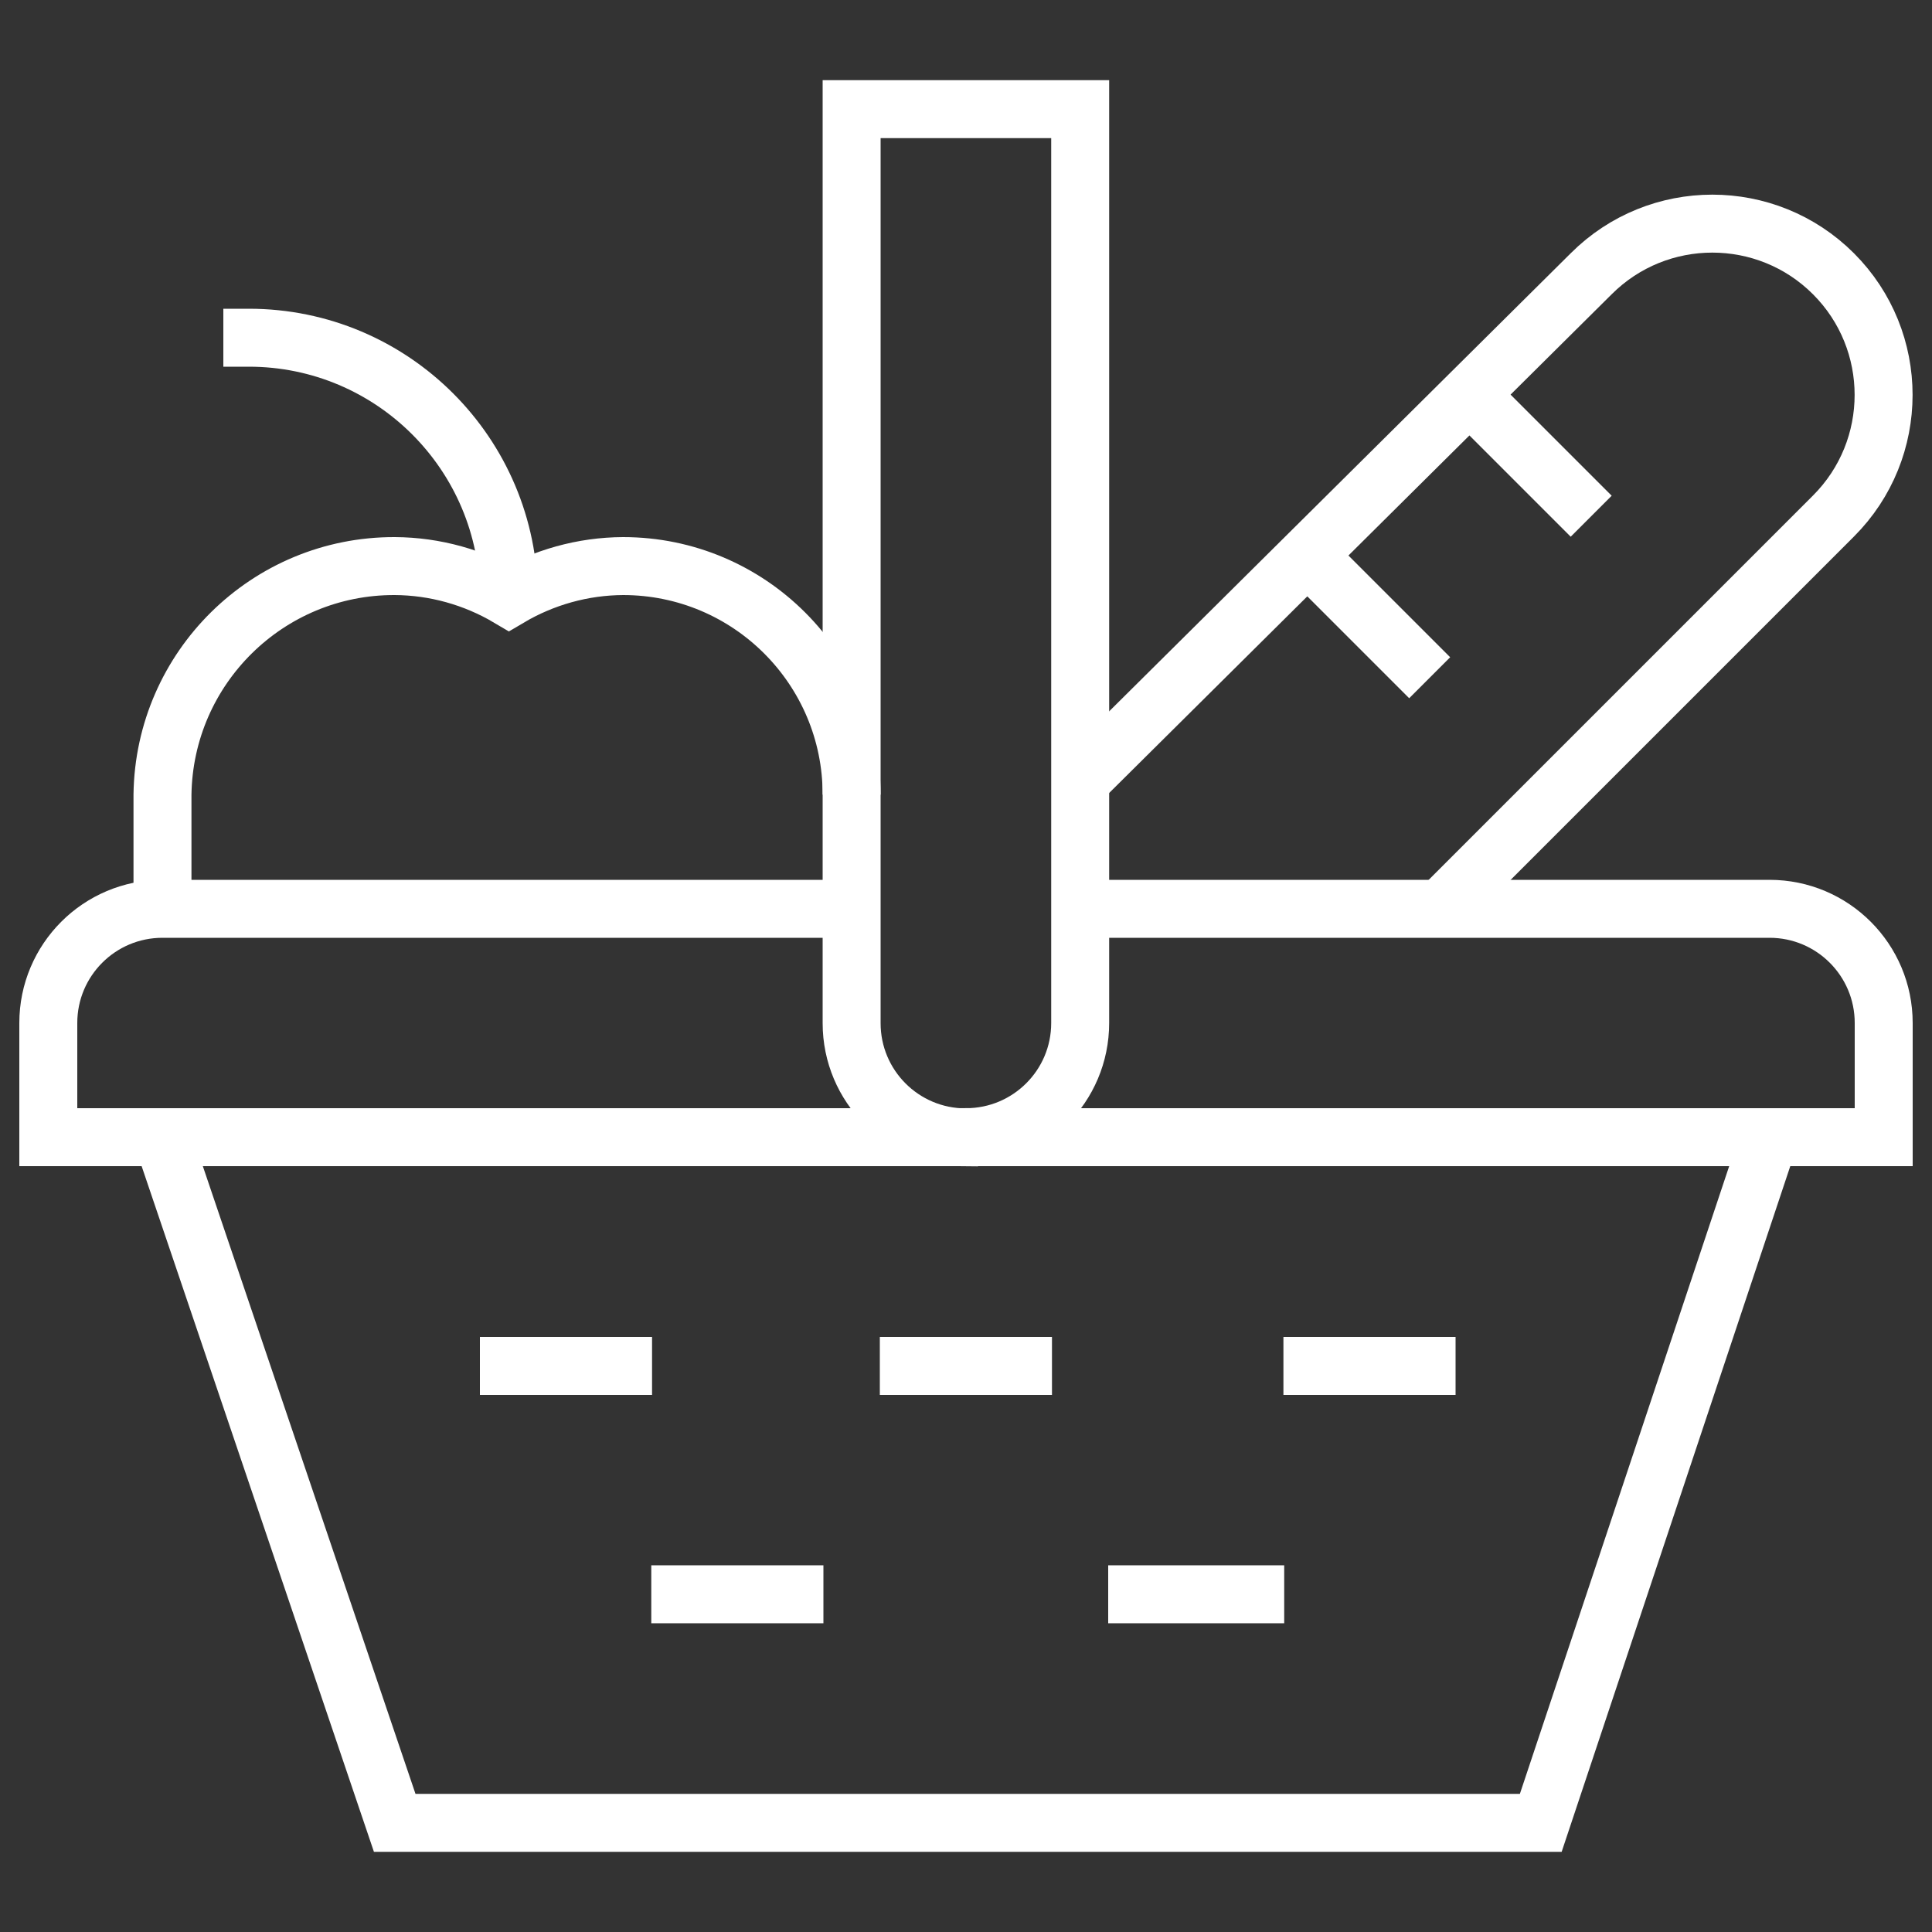
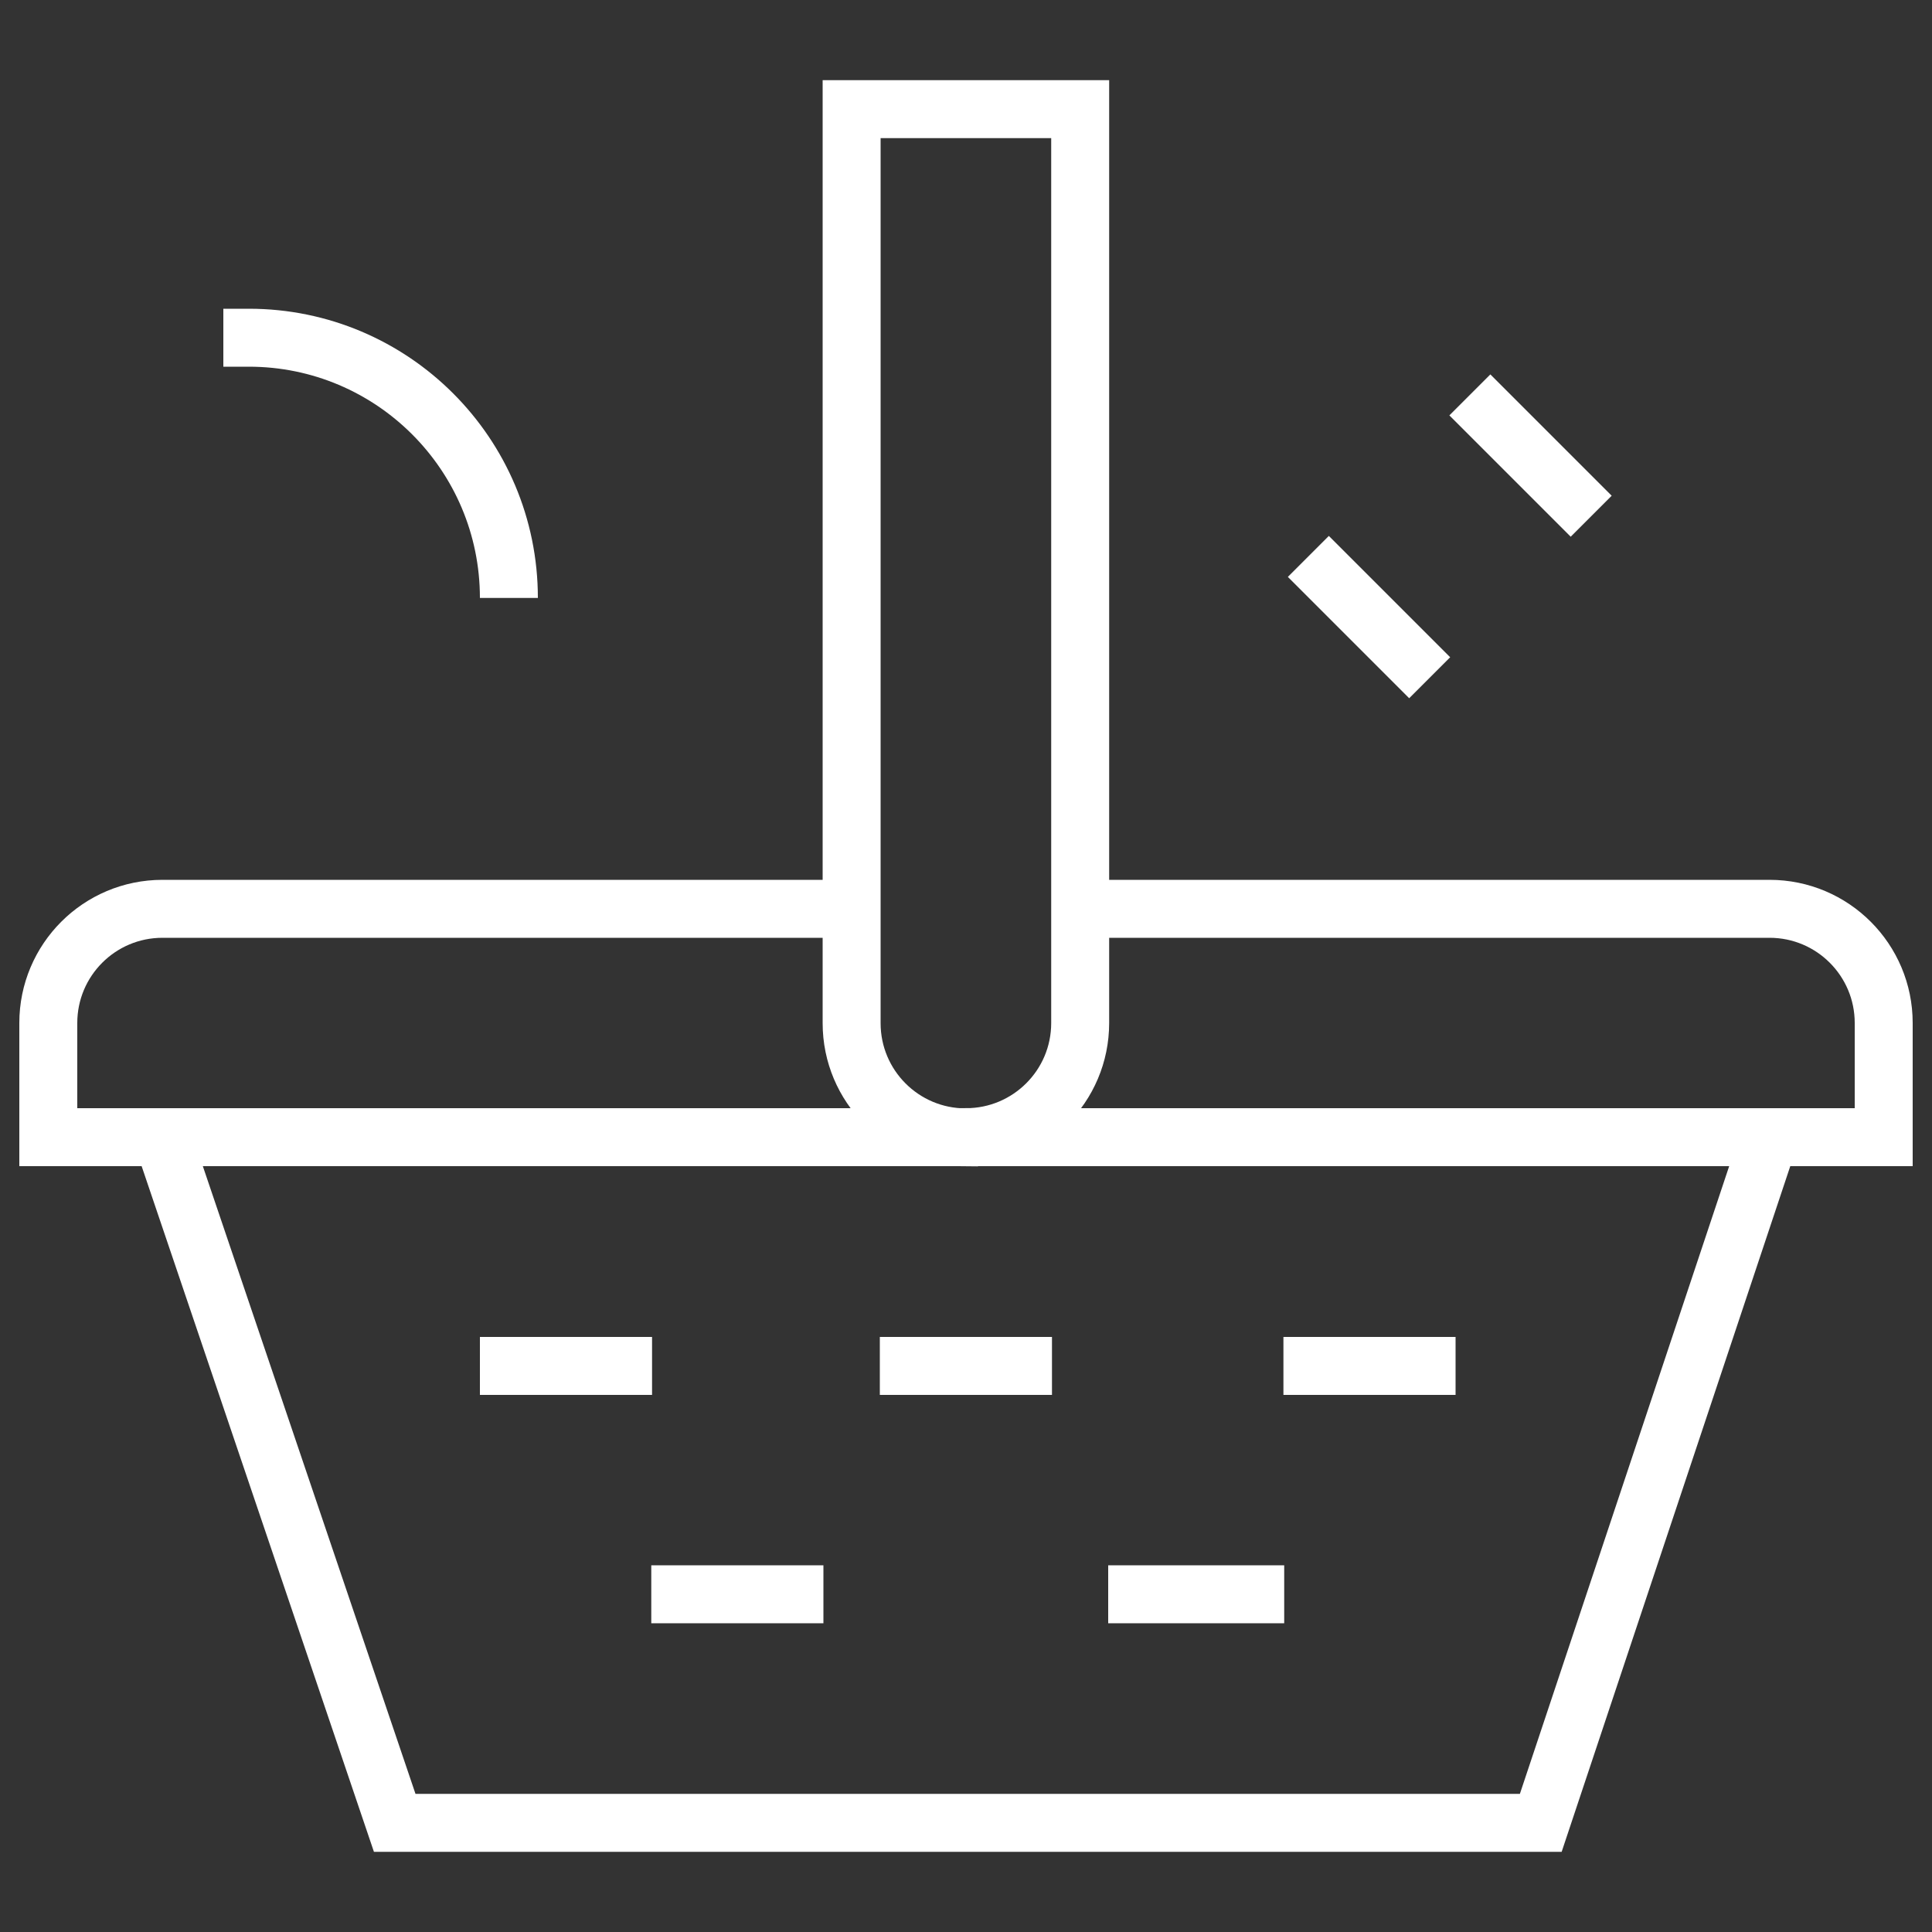
<svg xmlns="http://www.w3.org/2000/svg" id="Ebene_1" viewBox="0 0 100 100">
  <rect x="0" y="0" width="100" height="100" fill="#333333" stroke="none" />
  <g id="g3727">
    <g id="g3733">
      <path id="path3735" d="M55.91,47.04h35.68c3.27,0,5.91,2.65,5.91,5.91v5.91H2.5v-5.91c0-3.26,2.64-5.91,5.91-5.91h35.68" style="fill:none; stroke:#fff; stroke-miterlimit:10; stroke-width:3px;" />
    </g>
    <g id="g3737">
      <path id="path3739" d="M91.58,58.87l-11.83,35.48H20.43l-12.02-35.48" style="fill:none; stroke:#fff; stroke-miterlimit:10; stroke-width:3px;" />
    </g>
    <g id="g3741">
-       <path id="path3743" d="M44.08,41.13c0-6.53-5.29-11.83-11.83-11.83-2.08.01-4.12.58-5.91,1.64-1.79-1.06-3.83-1.63-5.91-1.64-6.57-.02-11.93,5.26-12.02,11.83v5.91" style="fill:none; stroke:#fff; stroke-miterlimit:10; stroke-width:3px;" />
-     </g>
+       </g>
    <g id="g3745">
-       <path id="path3747" d="M55.91,40.42l26.45-26.25c3.46-3.46,9.08-3.46,12.54,0,3.46,3.46,3.46,9.08,0,12.54l-20.34,20.34" style="fill:none; stroke:#fff; stroke-miterlimit:10; stroke-width:3px;" />
-     </g>
+       </g>
    <g id="g3749">
      <path id="path3751" d="M76.08,20.44l6.28,6.28" style="fill:none; stroke:#fff; stroke-miterlimit:10; stroke-width:3px;" />
    </g>
    <g id="g3753">
      <path id="path3755" d="M67.72,28.8l6.28,6.28" style="fill:none; stroke:#fff; stroke-miterlimit:10; stroke-width:3px;" />
    </g>
    <g id="g3757">
      <path id="path3759" d="M49.99,58.87c-3.27,0-5.91-2.65-5.91-5.91h0V5.65h11.83v47.3c0,3.27-2.65,5.91-5.91,5.91h0Z" style="fill:none; stroke:#fff; stroke-miterlimit:10; stroke-width:3px;" />
    </g>
    <g id="g3761">
      <path id="path3763" d="M11.56,17.48h1.32c7.43,0,13.46,6.03,13.46,13.47" style="fill:none; stroke:#fff; stroke-miterlimit:10; stroke-width:3px;" />
    </g>
    <g id="g3765">
      <path id="path3767" d="M26.34,70.7h5.91" style="fill:none; stroke:#fff; stroke-linecap:square; stroke-miterlimit:10; stroke-width:3px;" />
    </g>
    <g id="g3769">
      <path id="path3771" d="M67.93,70.7h5.91" style="fill:none; stroke:#fff; stroke-linecap:square; stroke-miterlimit:10; stroke-width:3px;" />
    </g>
    <g id="g3773">
      <path id="path3775" d="M47.04,70.7h5.91" style="fill:none; stroke:#fff; stroke-linecap:square; stroke-miterlimit:10; stroke-width:3px;" />
    </g>
    <g id="g3777">
      <path id="path3779" d="M58.86,82.52h6.11" style="fill:none; stroke:#fff; stroke-linecap:square; stroke-miterlimit:10; stroke-width:3px;" />
    </g>
    <g id="g3781">
      <path id="path3783" d="M35.21,82.52h5.91" style="fill:none; stroke:#fff; stroke-linecap:square; stroke-miterlimit:10; stroke-width:3px;" />
    </g>
  </g>
</svg>